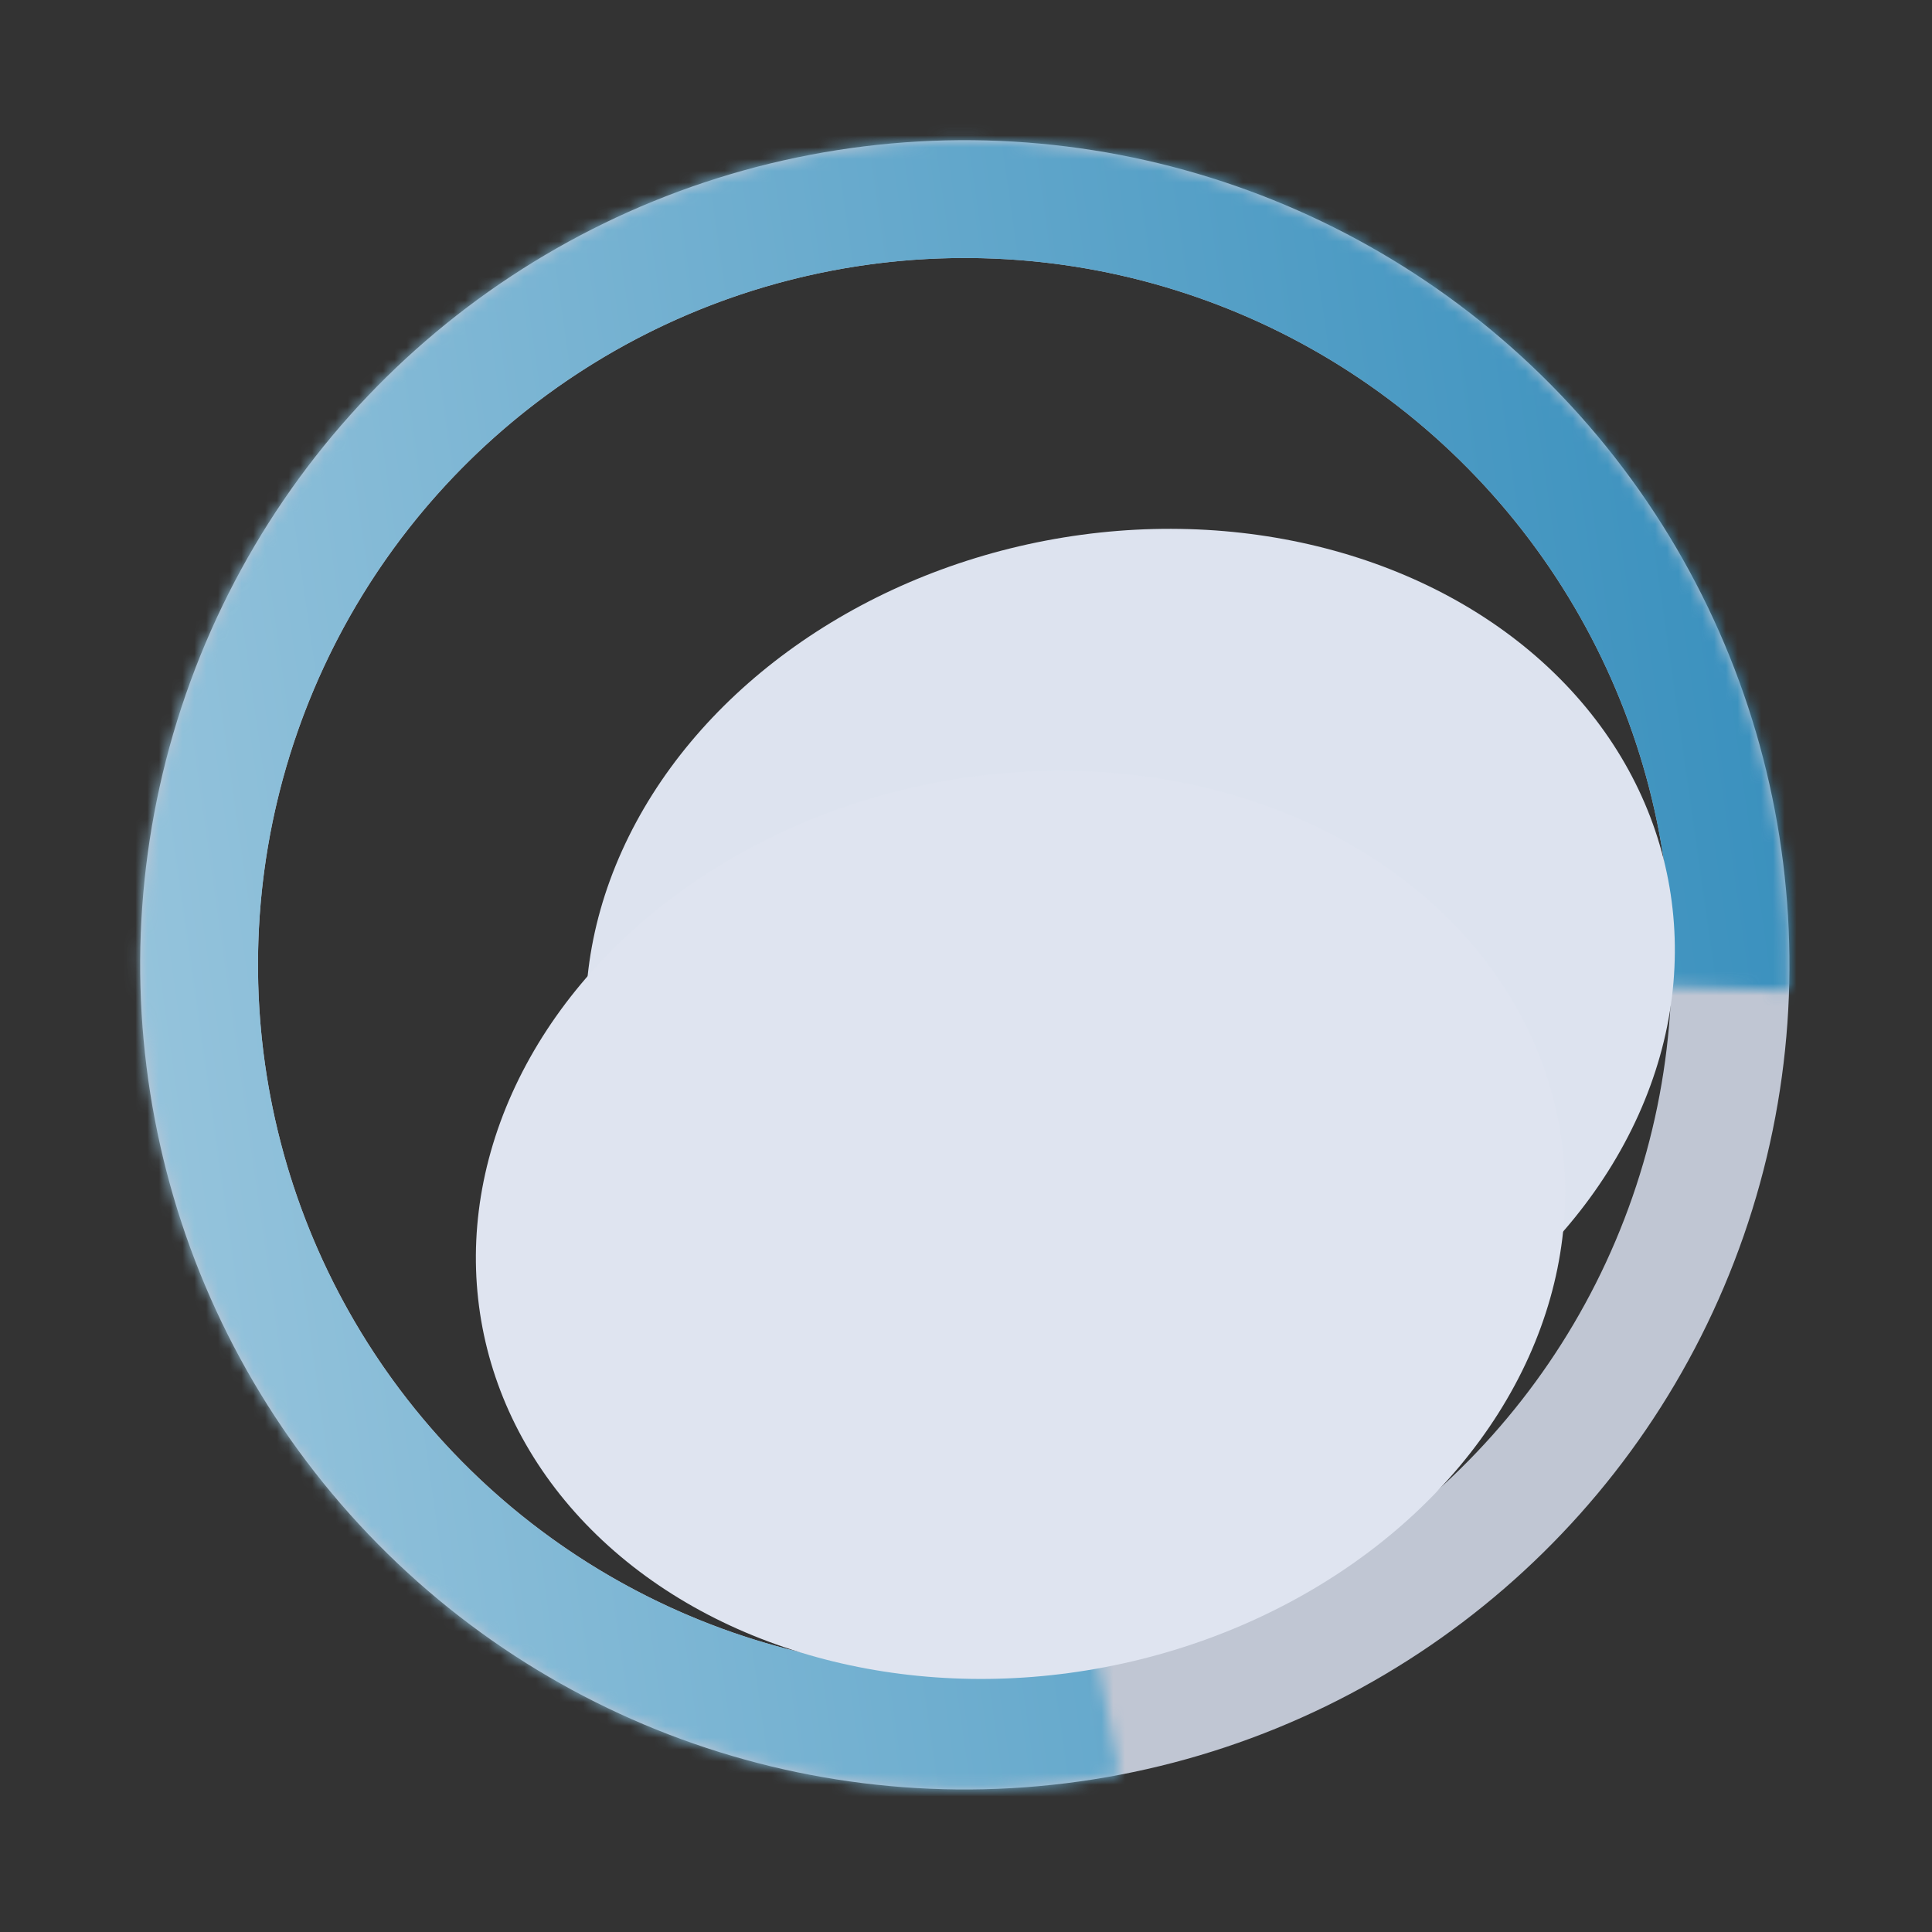
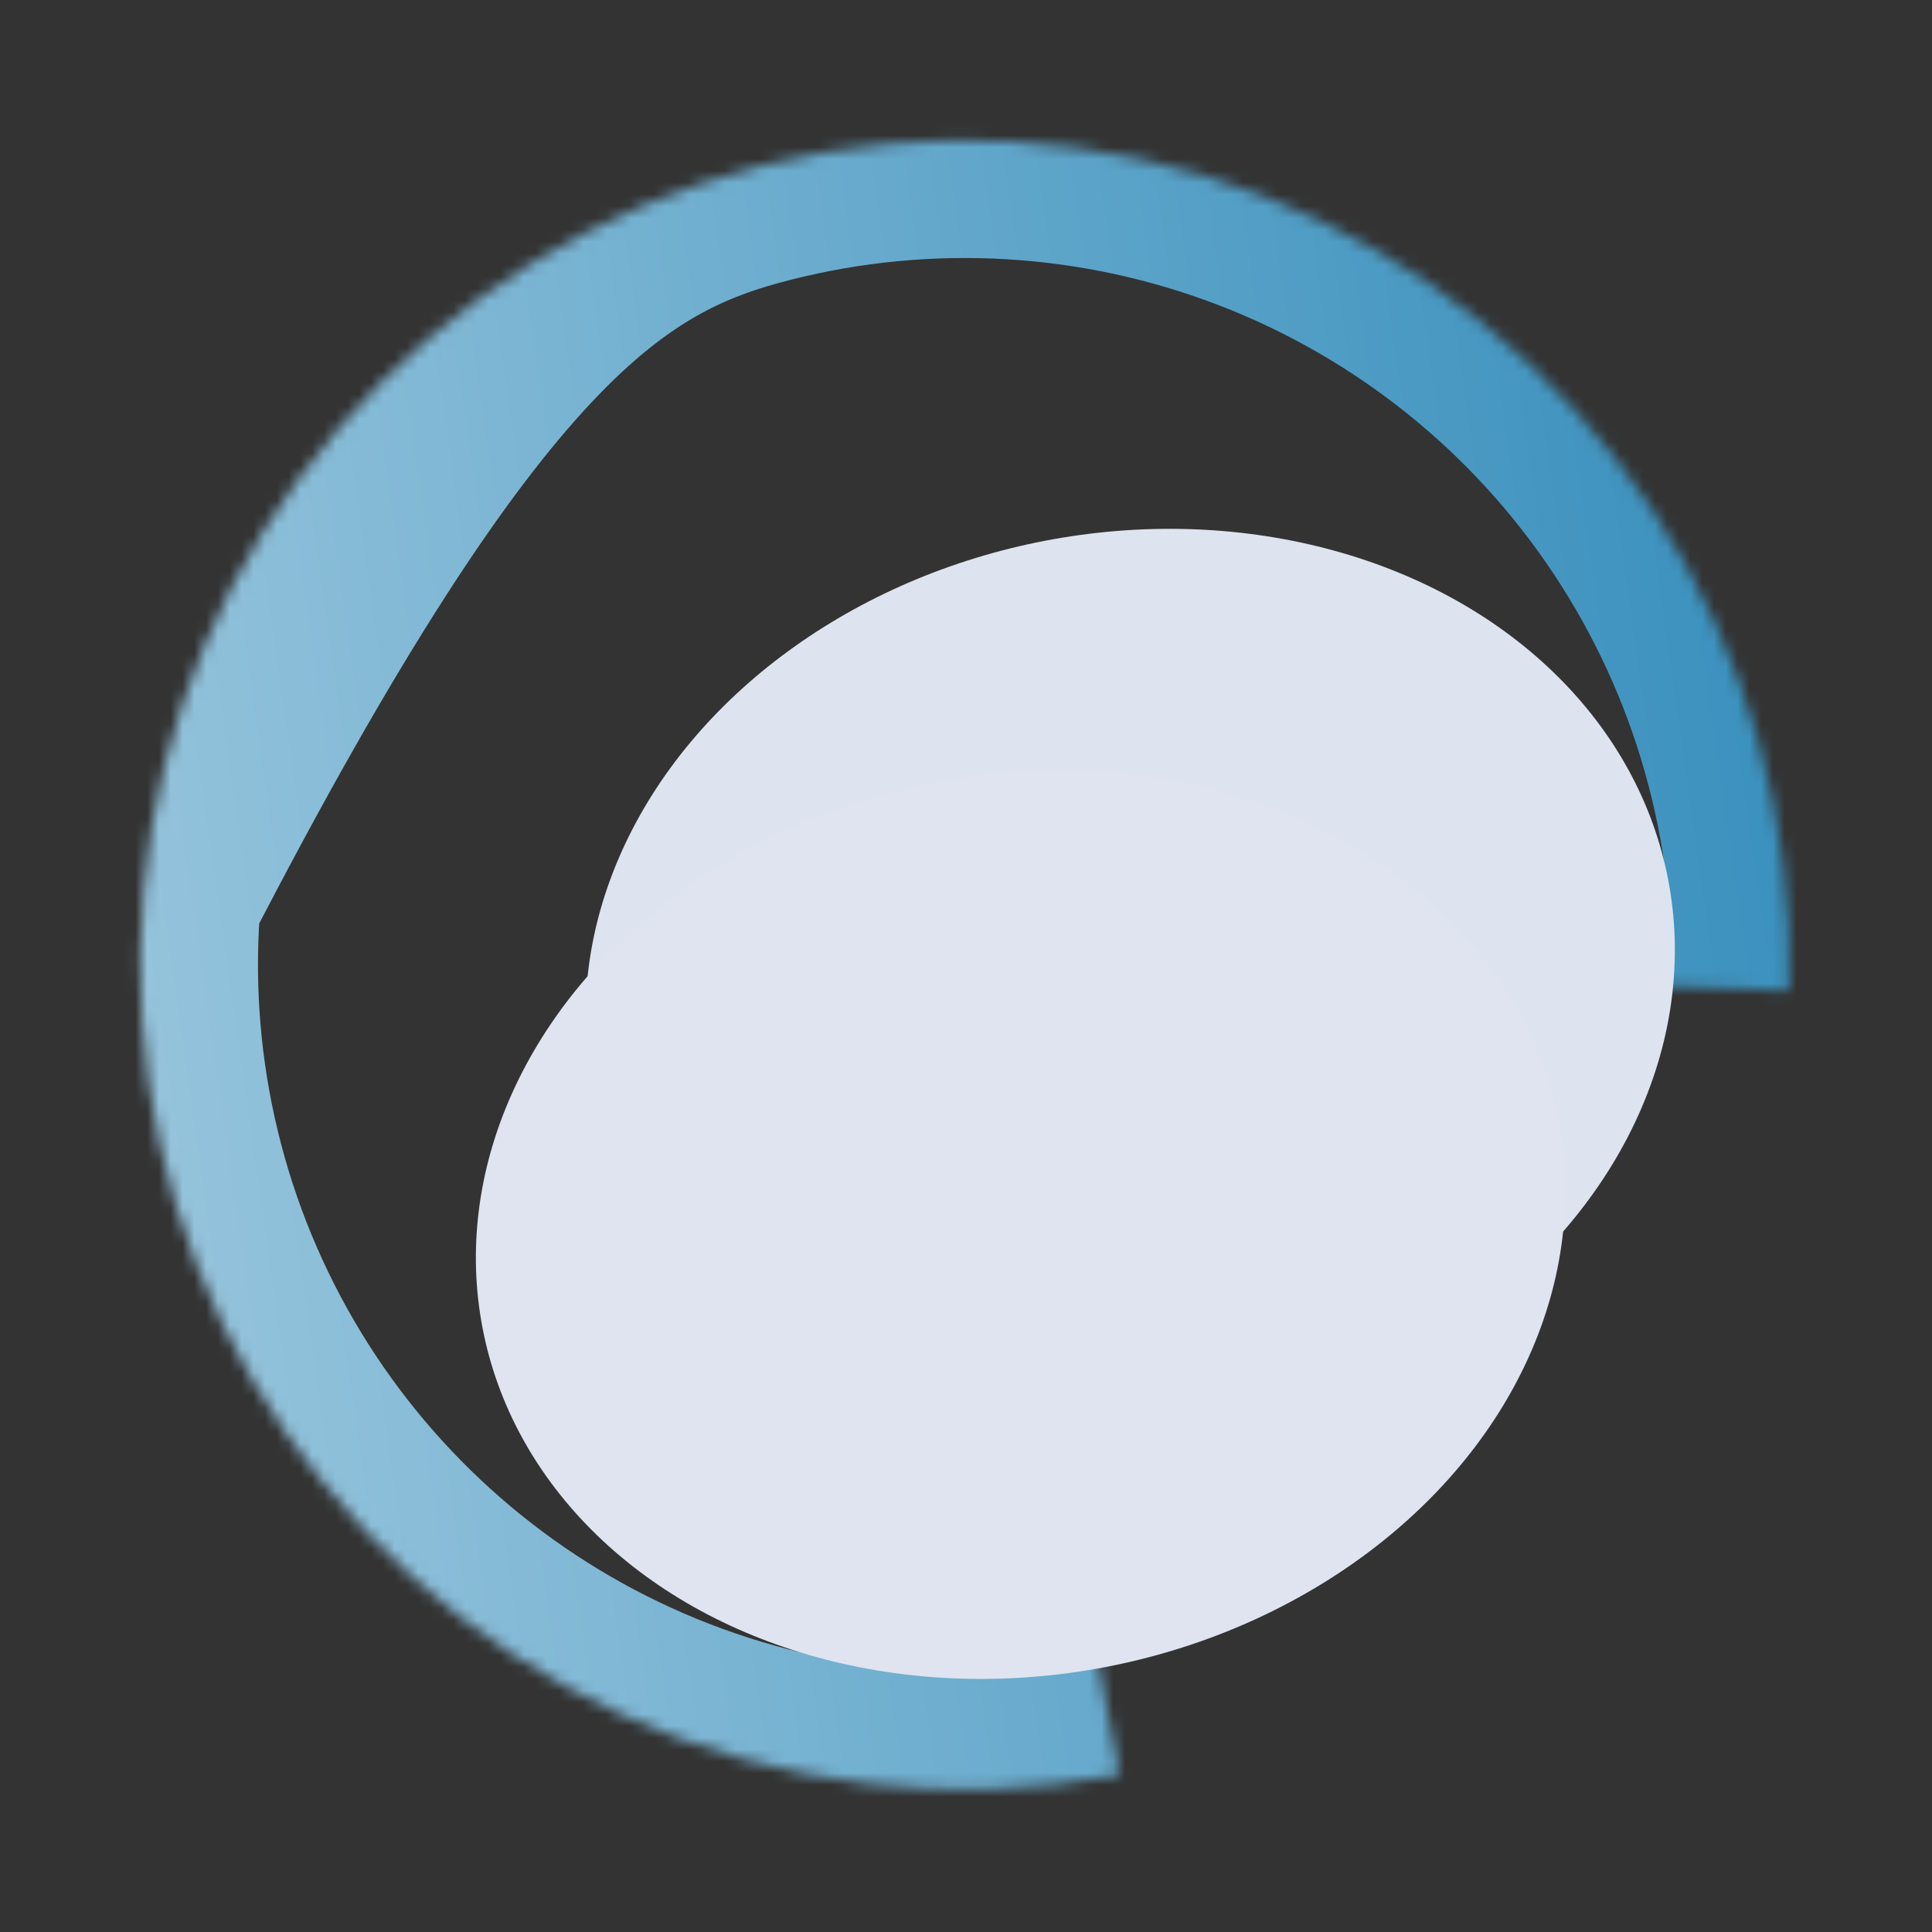
<svg xmlns="http://www.w3.org/2000/svg" width="164" height="164" viewBox="0 0 164 164" fill="none">
  <rect x="0" y="0" width="164" height="164" fill="#333333" stroke="none" />
-   <circle cx="81.9" cy="81.901" r="65" transform="rotate(79.175 81.9 81.901)" stroke="#C0C6D3" stroke-width="10" />
  <mask id="path-2-inside-1_21_194" fill="white">
    <path d="M95.046 150.655C80.803 153.379 66.065 151.611 52.869 145.597C39.673 139.583 28.671 129.619 21.383 117.082C14.095 104.545 10.88 90.053 12.183 75.61C13.486 61.167 19.243 47.486 28.658 36.456C38.073 25.425 50.681 17.592 64.74 14.037C78.799 10.482 93.615 11.381 107.141 16.61C120.668 21.84 132.236 31.141 140.247 43.228C148.259 55.316 152.319 69.594 151.866 84.088L81.9 81.901L95.046 150.655Z" />
  </mask>
-   <path d="M95.046 150.655C80.803 153.379 66.065 151.611 52.869 145.597C39.673 139.583 28.671 129.619 21.383 117.082C14.095 104.545 10.88 90.053 12.183 75.61C13.486 61.167 19.243 47.486 28.658 36.456C38.073 25.425 50.681 17.592 64.74 14.037C78.799 10.482 93.615 11.381 107.141 16.61C120.668 21.84 132.236 31.141 140.247 43.228C148.259 55.316 152.319 69.594 151.866 84.088L81.9 81.901L95.046 150.655Z" stroke="url(#paint0_linear_21_194)" stroke-width="20" mask="url(#path-2-inside-1_21_194)" />
+   <path d="M95.046 150.655C80.803 153.379 66.065 151.611 52.869 145.597C39.673 139.583 28.671 129.619 21.383 117.082C14.095 104.545 10.88 90.053 12.183 75.61C38.073 25.425 50.681 17.592 64.74 14.037C78.799 10.482 93.615 11.381 107.141 16.61C120.668 21.84 132.236 31.141 140.247 43.228C148.259 55.316 152.319 69.594 151.866 84.088L81.9 81.901L95.046 150.655Z" stroke="url(#paint0_linear_21_194)" stroke-width="20" mask="url(#path-2-inside-1_21_194)" />
  <ellipse cx="95.938" cy="83.437" rx="38.224" ry="46.5" transform="rotate(79.175 95.938 83.437)" fill="#DDE3EF" />
  <ellipse cx="86.629" cy="103.972" rx="38.224" ry="46.5" transform="rotate(79.175 86.629 103.972)" fill="#DFE4F0" />
  <defs>
    <linearGradient id="paint0_linear_21_194" x1="150.654" y1="68.754" x2="-152.228" y2="111.836" gradientUnits="userSpaceOnUse">
      <stop stop-color="#3B91BE" />
      <stop offset="1" stop-color="white" />
    </linearGradient>
  </defs>
</svg>